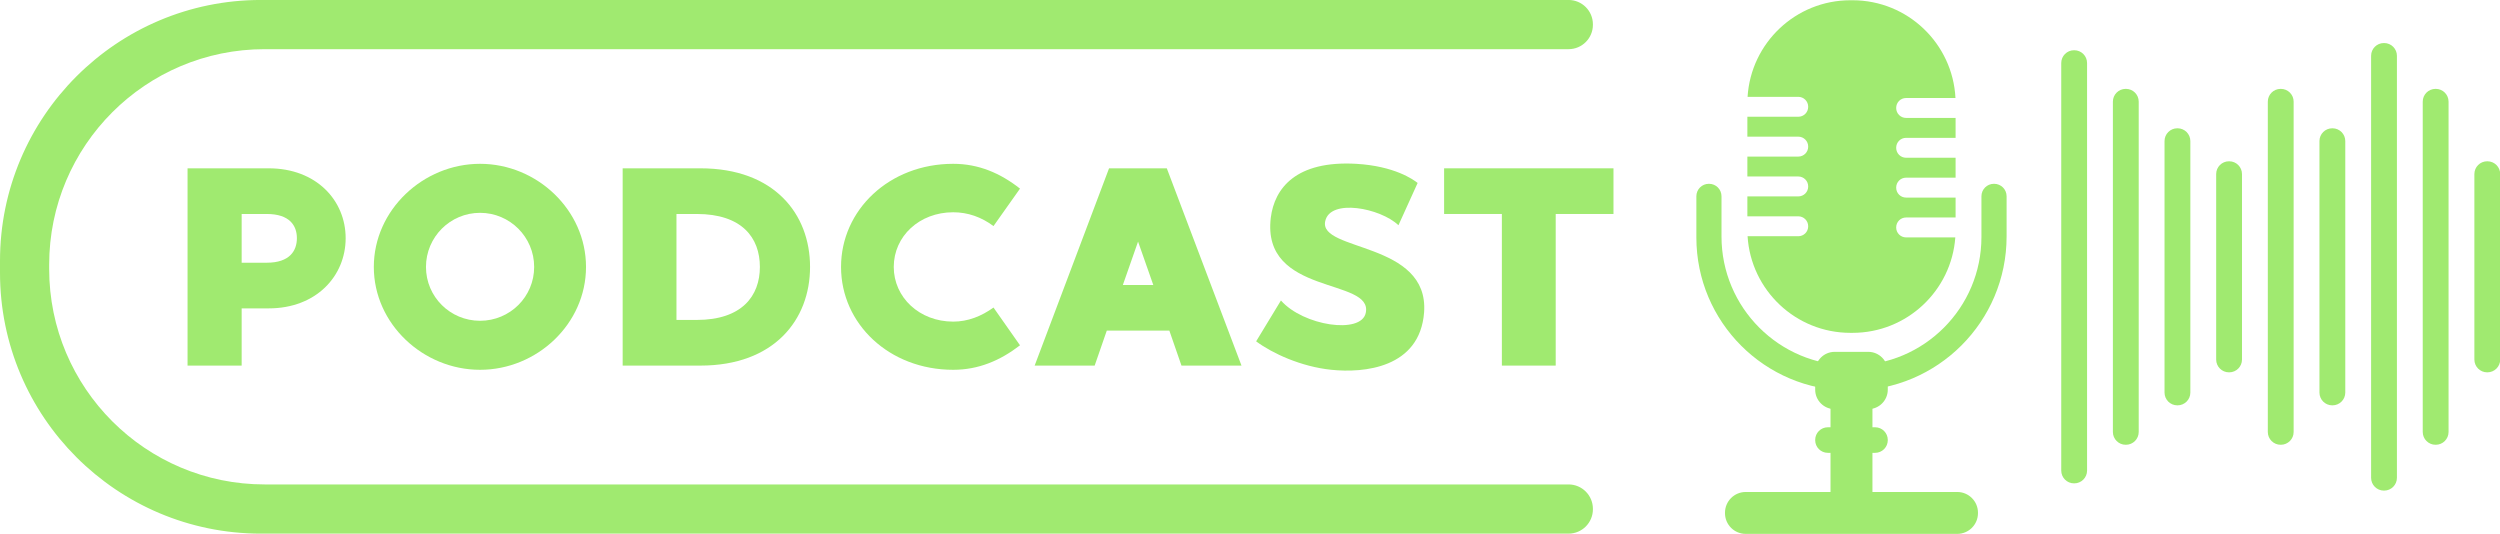
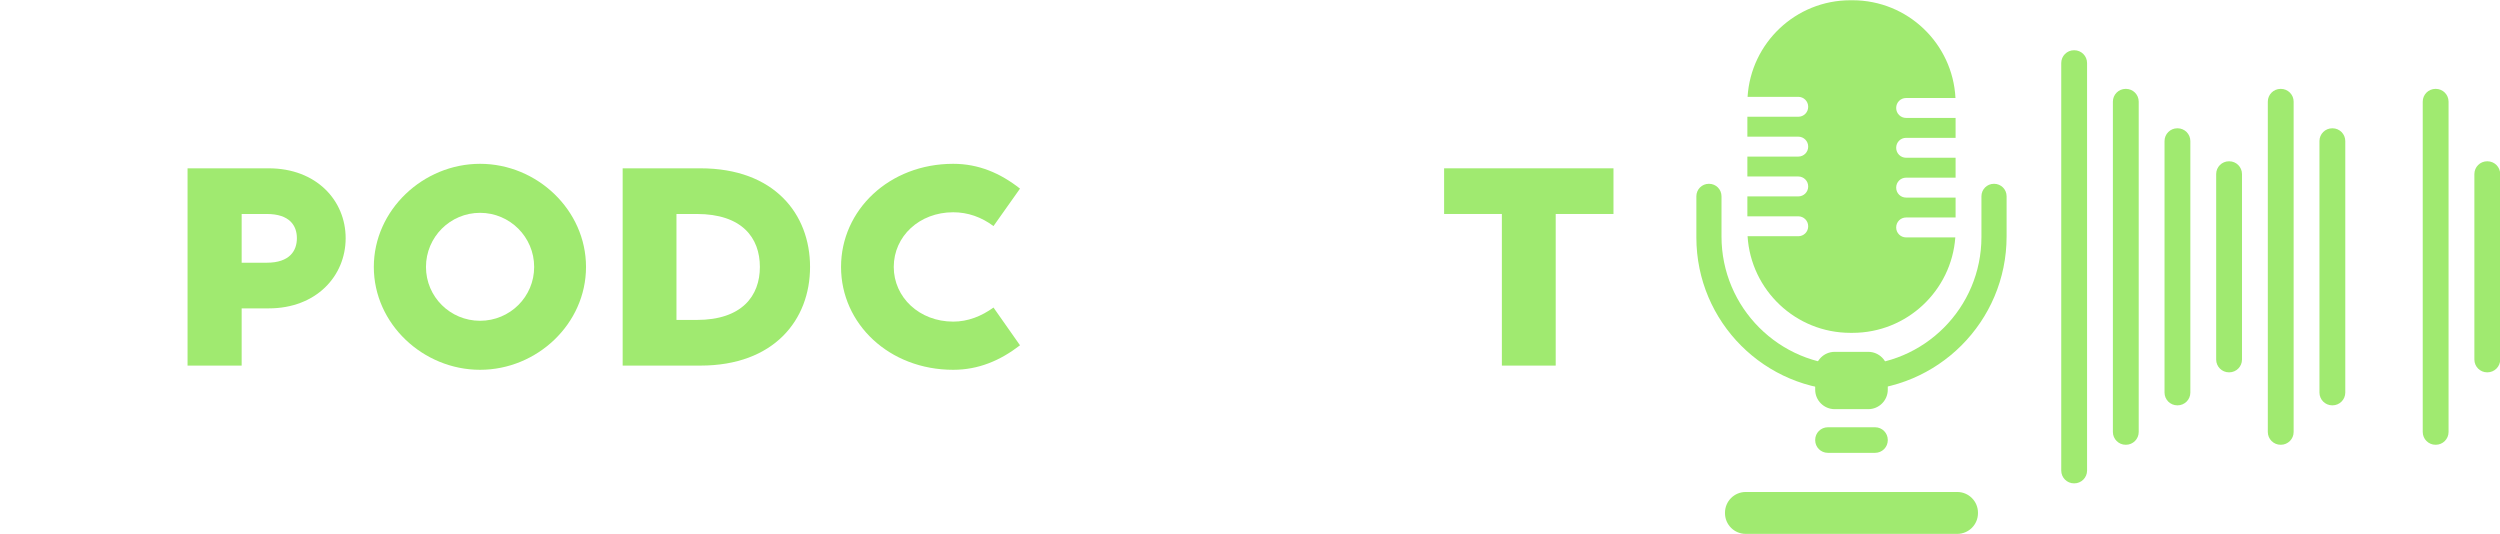
<svg xmlns="http://www.w3.org/2000/svg" fill="#000000" height="81.9" preserveAspectRatio="xMidYMid meet" version="1" viewBox="0.0 0.0 383.5 81.9" width="383.5" zoomAndPan="magnify">
  <defs>
    <clipPath id="a">
      <path d="M 264 75 L 304 75 L 304 81.898 L 264 81.898 Z M 264 75" />
    </clipPath>
    <clipPath id="b">
      <path d="M 379 24 L 383.531 24 L 383.531 58 L 379 58 Z M 379 24" />
    </clipPath>
    <clipPath id="c">
      <path d="M 0 0 L 245 0 L 245 81.898 L 0 81.898 Z M 0 0" />
    </clipPath>
  </defs>
  <g>
    <g id="change1_1">
      <path d="M 303.953 30.105 L 303.953 36.352 C 303.953 47.23 295.133 56.051 284.258 56.051 L 283.855 56.051 C 272.934 56.051 264.078 47.195 264.078 36.273 L 264.078 30.105 C 264.078 29.051 263.227 28.195 262.172 28.195 L 262.133 28.195 C 261.078 28.195 260.223 29.051 260.223 30.105 L 260.223 36.43 C 260.223 49.398 270.734 59.91 283.699 59.91 L 284.176 59.91 C 297.23 59.91 307.812 49.328 307.812 36.273 L 307.812 30.105 C 307.812 29.051 306.957 28.195 305.902 28.195 L 305.863 28.195 C 304.809 28.195 303.953 29.051 303.953 30.105" fill="#a0ea70" />
    </g>
    <g id="change1_2">
-       <path d="M 287.234 79.328 L 280.801 79.328 L 280.801 57.031 L 287.234 57.031 L 287.234 79.328" fill="#a0ea70" />
-     </g>
+       </g>
    <g clip-path="url(#a)" id="change1_21">
      <path d="M 300.238 81.898 L 267.797 81.898 C 266.039 81.898 264.613 80.477 264.613 78.715 L 264.613 78.652 C 264.613 76.895 266.039 75.469 267.797 75.469 L 300.238 75.469 C 301.996 75.469 303.422 76.895 303.422 78.652 L 303.422 78.715 C 303.422 80.477 301.996 81.898 300.238 81.898" fill="#a0ea70" />
    </g>
    <g id="change1_3">
      <path d="M 292.387 36.418 C 291.555 36.418 290.875 35.738 290.875 34.906 L 290.875 34.875 C 290.875 34.039 291.555 33.363 292.387 33.363 L 299.988 33.363 L 299.988 30.309 L 292.387 30.309 C 291.555 30.309 290.875 29.633 290.875 28.797 L 290.875 28.766 C 290.875 27.93 291.555 27.254 292.387 27.254 L 299.988 27.254 L 299.988 24.199 L 292.387 24.199 C 291.555 24.199 290.875 23.523 290.875 22.688 L 290.875 22.656 C 290.875 21.82 291.555 21.145 292.387 21.145 L 299.988 21.145 L 299.988 18.09 L 292.387 18.09 C 291.555 18.09 290.875 17.41 290.875 16.578 L 290.875 16.547 C 290.875 15.711 291.555 15.035 292.387 15.035 L 299.969 15.035 C 299.543 6.68 292.637 0.039 284.176 0.039 L 283.855 0.039 C 275.457 0.039 268.59 6.586 268.078 14.855 L 275.863 14.855 C 276.695 14.855 277.375 15.535 277.375 16.367 L 277.375 16.398 C 277.375 17.234 276.695 17.91 275.863 17.91 L 268.047 17.91 L 268.047 20.965 L 275.863 20.965 C 276.695 20.965 277.375 21.645 277.375 22.477 L 277.375 22.508 C 277.375 23.344 276.695 24.02 275.863 24.02 L 268.047 24.02 L 268.047 27.074 L 275.863 27.074 C 276.695 27.074 277.375 27.754 277.375 28.586 L 277.375 28.617 C 277.375 29.453 276.695 30.129 275.863 30.129 L 268.047 30.129 L 268.047 33.184 L 275.863 33.184 C 276.695 33.184 277.375 33.863 277.375 34.695 L 277.375 34.727 C 277.375 35.562 276.695 36.238 275.863 36.238 L 268.078 36.238 C 268.59 44.508 275.457 51.059 283.855 51.059 L 284.176 51.059 C 292.516 51.059 299.348 44.602 299.945 36.418 L 292.387 36.418" fill="#a0ea70" />
    </g>
    <g id="change1_4">
      <path d="M 286.594 62.766 L 281.441 62.766 C 279.789 62.766 278.449 61.422 278.449 59.773 L 278.449 56.965 C 278.449 55.312 279.789 53.973 281.441 53.973 L 286.594 53.973 C 288.246 53.973 289.586 55.312 289.586 56.965 L 289.586 59.773 C 289.586 61.422 288.246 62.766 286.594 62.766" fill="#a0ea70" />
    </g>
    <g id="change1_5">
      <path d="M 287.645 69.465 L 280.391 69.465 C 279.316 69.465 278.449 68.598 278.449 67.523 L 278.449 67.484 C 278.449 66.414 279.316 65.543 280.391 65.543 L 287.645 65.543 C 288.715 65.543 289.586 66.414 289.586 67.484 L 289.586 67.523 C 289.586 68.598 288.715 69.465 287.645 69.465" fill="#a0ea70" />
    </g>
    <g id="change1_6">
      <path d="M 45.543 36.539 C 45.543 34.641 44.465 32.824 40.918 32.824 L 37.07 32.824 L 37.07 40.301 L 40.918 40.301 C 44.465 40.301 45.543 38.441 45.543 36.539 Z M 53.023 36.539 C 53.023 42.332 48.527 47.305 41.219 47.305 L 37.07 47.305 L 37.07 56.082 L 28.77 56.082 L 28.77 25.82 L 41.219 25.82 C 48.527 25.82 53.023 30.746 53.023 36.539" fill="#a0ea70" />
    </g>
    <g id="change1_7">
      <path d="M 81.941 40.949 C 81.941 36.367 78.223 32.648 73.641 32.648 C 69.059 32.648 65.344 36.367 65.344 40.949 C 65.344 45.531 69.059 49.207 73.641 49.207 C 78.223 49.207 81.941 45.531 81.941 40.949 Z M 89.895 40.949 C 89.895 49.684 82.375 56.727 73.641 56.727 C 64.91 56.727 57.344 49.684 57.344 40.949 C 57.344 32.219 64.91 25.129 73.641 25.129 C 82.375 25.129 89.895 32.219 89.895 40.949" fill="#a0ea70" />
    </g>
    <g id="change1_8">
      <path d="M 116.566 40.949 C 116.566 36.453 113.801 32.824 106.883 32.824 L 103.77 32.824 L 103.77 49.078 L 106.883 49.078 C 113.801 49.078 116.566 45.402 116.566 40.949 Z M 124.262 40.949 C 124.262 49.078 118.73 56.082 107.445 56.082 L 95.516 56.082 L 95.516 25.82 L 107.445 25.82 C 118.773 25.82 124.262 32.824 124.262 40.949" fill="#a0ea70" />
    </g>
    <g id="change1_9">
      <path d="M 152.402 47.176 L 156.469 52.969 C 153.441 55.301 150.113 56.727 146.223 56.727 C 136.41 56.727 129.016 49.684 129.016 40.949 C 129.016 32.219 136.41 25.129 146.223 25.129 C 150.113 25.129 153.441 26.555 156.469 28.934 L 152.402 34.68 C 150.547 33.297 148.469 32.562 146.223 32.562 C 141.035 32.562 137.102 36.238 137.102 40.949 C 137.102 45.617 141.035 49.336 146.223 49.336 C 148.469 49.336 150.547 48.516 152.402 47.176" fill="#a0ea70" />
    </g>
    <g id="change1_10">
-       <path d="M 176.914 43.715 L 174.578 37.059 L 172.246 43.715 Z M 179.379 50.719 L 169.781 50.719 L 167.922 56.082 L 158.715 56.082 L 170.129 25.82 L 178.988 25.82 L 190.445 56.082 L 181.238 56.082 L 179.379 50.719" fill="#a0ea70" />
-     </g>
+       </g>
    <g id="change1_11">
-       <path d="M 218.457 47.91 C 217.809 56.469 209.207 57.246 204.234 56.727 C 199.609 56.254 195.199 54.223 192.691 52.363 L 196.496 46.094 C 199.914 49.984 208.816 51.324 209.508 47.996 C 210.676 42.551 193.473 45.445 194.941 33.387 C 195.504 28.891 198.789 24.609 208.039 25.129 C 213.918 25.473 216.816 27.547 217.465 28.066 L 214.523 34.551 C 211.758 31.914 204.02 30.402 203.285 33.945 C 202.289 38.617 219.234 37.016 218.457 47.91" fill="#a0ea70" />
-     </g>
+       </g>
    <g id="change1_12">
      <path d="M 247.508 32.824 L 238.645 32.824 L 238.645 56.082 L 230.387 56.082 L 230.387 32.824 L 221.527 32.824 L 221.527 25.82 L 247.508 25.82 L 247.508 32.824" fill="#a0ea70" />
    </g>
    <g id="change1_13">
      <path d="M 318.195 74.148 L 318.156 74.148 C 317.074 74.148 316.195 73.27 316.195 72.188 L 316.195 9.668 C 316.195 8.586 317.074 7.707 318.156 7.707 L 318.195 7.707 C 319.277 7.707 320.156 8.586 320.156 9.668 L 320.156 72.188 C 320.156 73.27 319.277 74.148 318.195 74.148" fill="#a0ea70" />
    </g>
    <g id="change1_14">
      <path d="M 326.117 68.227 L 326.078 68.227 C 324.996 68.227 324.117 67.348 324.117 66.266 L 324.117 15.594 C 324.117 14.508 324.996 13.633 326.078 13.633 L 326.117 13.633 C 327.199 13.633 328.078 14.508 328.078 15.594 L 328.078 66.266 C 328.078 67.348 327.199 68.227 326.117 68.227" fill="#a0ea70" />
    </g>
    <g id="change1_15">
      <path d="M 334.039 62.18 L 334 62.18 C 332.914 62.18 332.039 61.301 332.039 60.219 L 332.039 21.641 C 332.039 20.555 332.914 19.68 334 19.68 L 334.039 19.68 C 335.121 19.68 336 20.555 336 21.641 L 336 60.219 C 336 61.301 335.121 62.18 334.039 62.18" fill="#a0ea70" />
    </g>
    <g id="change1_16">
      <path d="M 341.961 57.117 L 341.922 57.117 C 340.84 57.117 339.961 56.238 339.961 55.156 L 339.961 26.703 C 339.961 25.617 340.84 24.742 341.922 24.742 L 341.961 24.742 C 343.043 24.742 343.922 25.617 343.922 26.703 L 343.922 55.156 C 343.922 56.238 343.043 57.117 341.961 57.117" fill="#a0ea70" />
    </g>
    <g id="change1_17">
      <path d="M 349.883 68.227 L 349.844 68.227 C 348.762 68.227 347.883 67.348 347.883 66.266 L 347.883 15.594 C 347.883 14.508 348.762 13.633 349.844 13.633 L 349.883 13.633 C 350.965 13.633 351.844 14.508 351.844 15.594 L 351.844 66.266 C 351.844 67.348 350.965 68.227 349.883 68.227" fill="#a0ea70" />
    </g>
    <g id="change1_18">
      <path d="M 357.805 62.18 L 357.766 62.18 C 356.684 62.18 355.805 61.301 355.805 60.219 L 355.805 21.641 C 355.805 20.555 356.684 19.68 357.766 19.68 L 357.805 19.68 C 358.887 19.68 359.766 20.555 359.766 21.641 L 359.766 60.219 C 359.766 61.301 358.887 62.18 357.805 62.18" fill="#a0ea70" />
    </g>
    <g id="change1_19">
-       <path d="M 365.727 75.258 L 365.688 75.258 C 364.602 75.258 363.727 74.379 363.727 73.297 L 363.727 8.562 C 363.727 7.477 364.602 6.602 365.688 6.602 L 365.727 6.602 C 366.809 6.602 367.688 7.477 367.688 8.562 L 367.688 73.297 C 367.688 74.379 366.809 75.258 365.727 75.258" fill="#a0ea70" />
-     </g>
+       </g>
    <g id="change1_20">
      <path d="M 373.648 68.227 L 373.609 68.227 C 372.523 68.227 371.648 67.348 371.648 66.266 L 371.648 15.594 C 371.648 14.508 372.523 13.633 373.609 13.633 L 373.648 13.633 C 374.73 13.633 375.609 14.508 375.609 15.594 L 375.609 66.266 C 375.609 67.348 374.73 68.227 373.648 68.227" fill="#a0ea70" />
    </g>
    <g clip-path="url(#b)" id="change1_23">
      <path d="M 381.57 57.117 L 381.531 57.117 C 380.445 57.117 379.57 56.238 379.57 55.156 L 379.57 26.703 C 379.57 25.617 380.445 24.742 381.531 24.742 L 381.57 24.742 C 382.652 24.742 383.531 25.617 383.531 26.703 L 383.531 55.156 C 383.531 56.238 382.652 57.117 381.57 57.117" fill="#a0ea70" />
    </g>
    <g clip-path="url(#c)" id="change1_22">
-       <path d="M 7.543 41.262 L 7.543 40.594 C 7.543 22.34 22.344 7.543 40.598 7.543 L 240.617 7.543 C 242.68 7.543 244.352 5.871 244.352 3.809 L 244.352 3.73 C 244.352 1.668 242.68 -0.004 240.617 -0.004 L 40.027 -0.004 C 17.922 -0.004 0 17.918 0 40.027 L 0 41.832 C 0 63.938 17.922 81.859 40.027 81.859 L 240.617 81.859 C 242.68 81.859 244.352 80.188 244.352 78.125 L 244.352 78.051 C 244.352 75.988 242.68 74.312 240.617 74.312 L 40.598 74.312 C 22.344 74.312 7.543 59.516 7.543 41.262" fill="#a0ea70" />
-     </g>
+       </g>
  </g>
</svg>